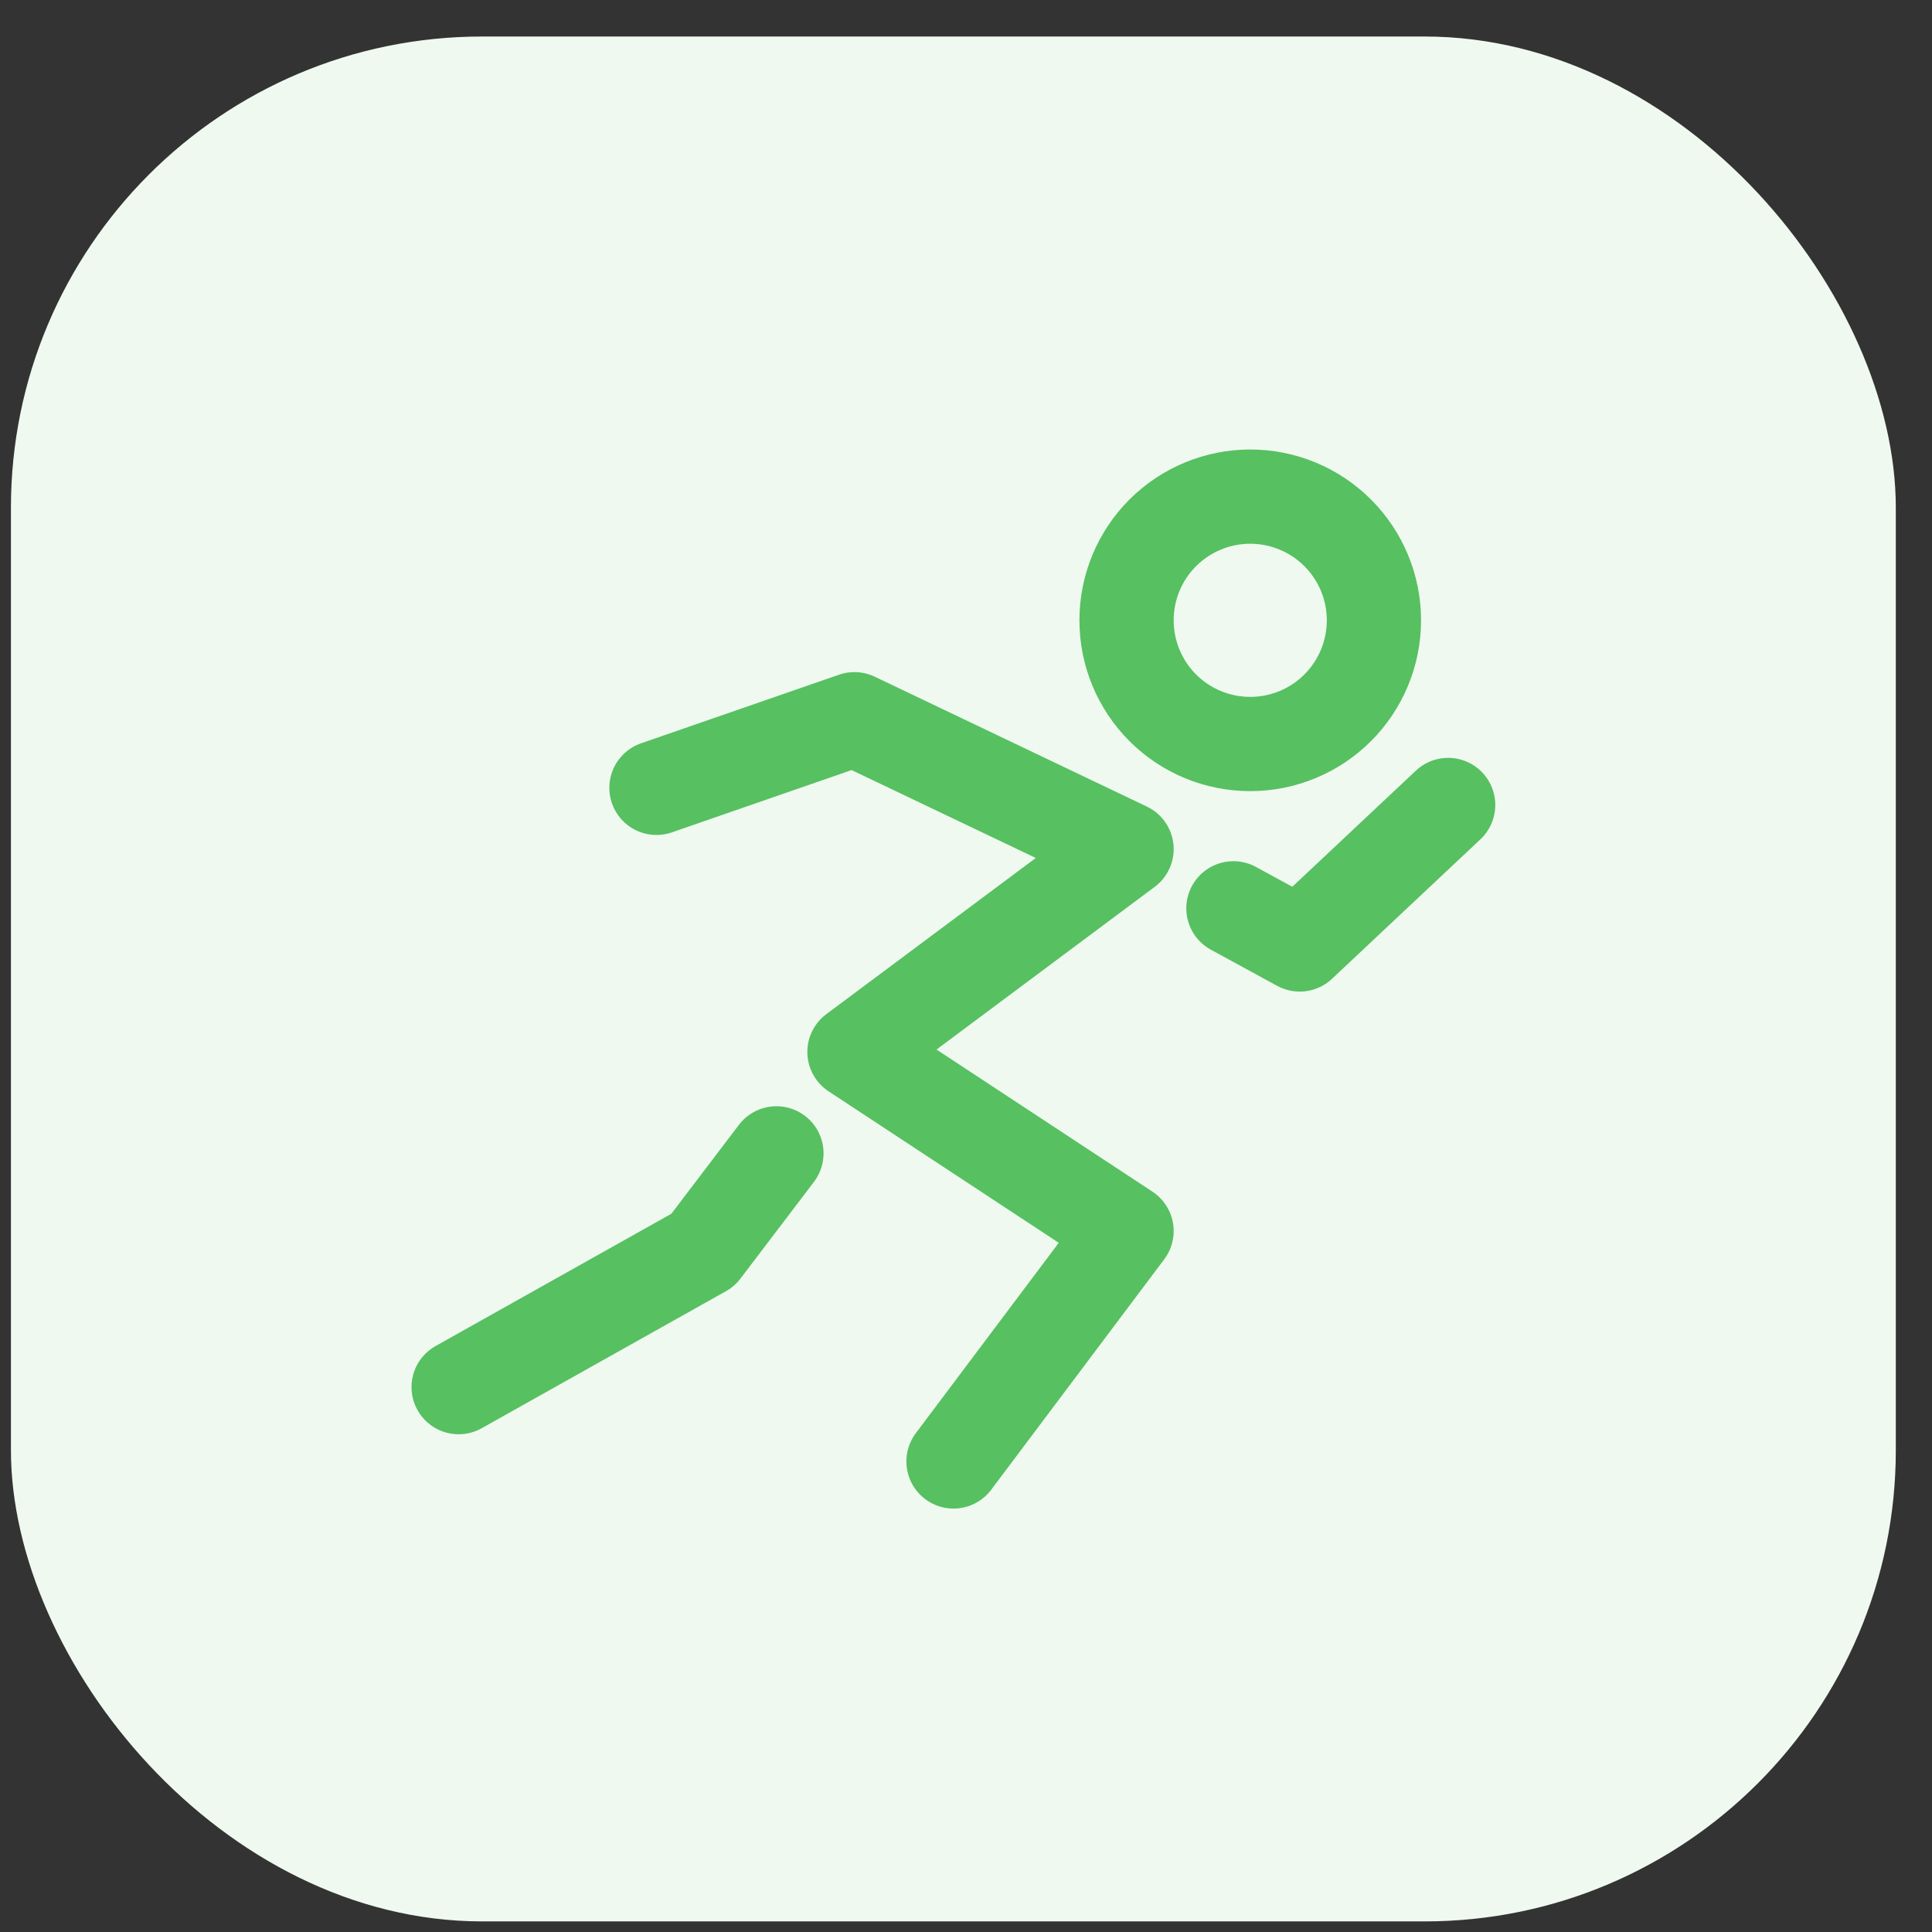
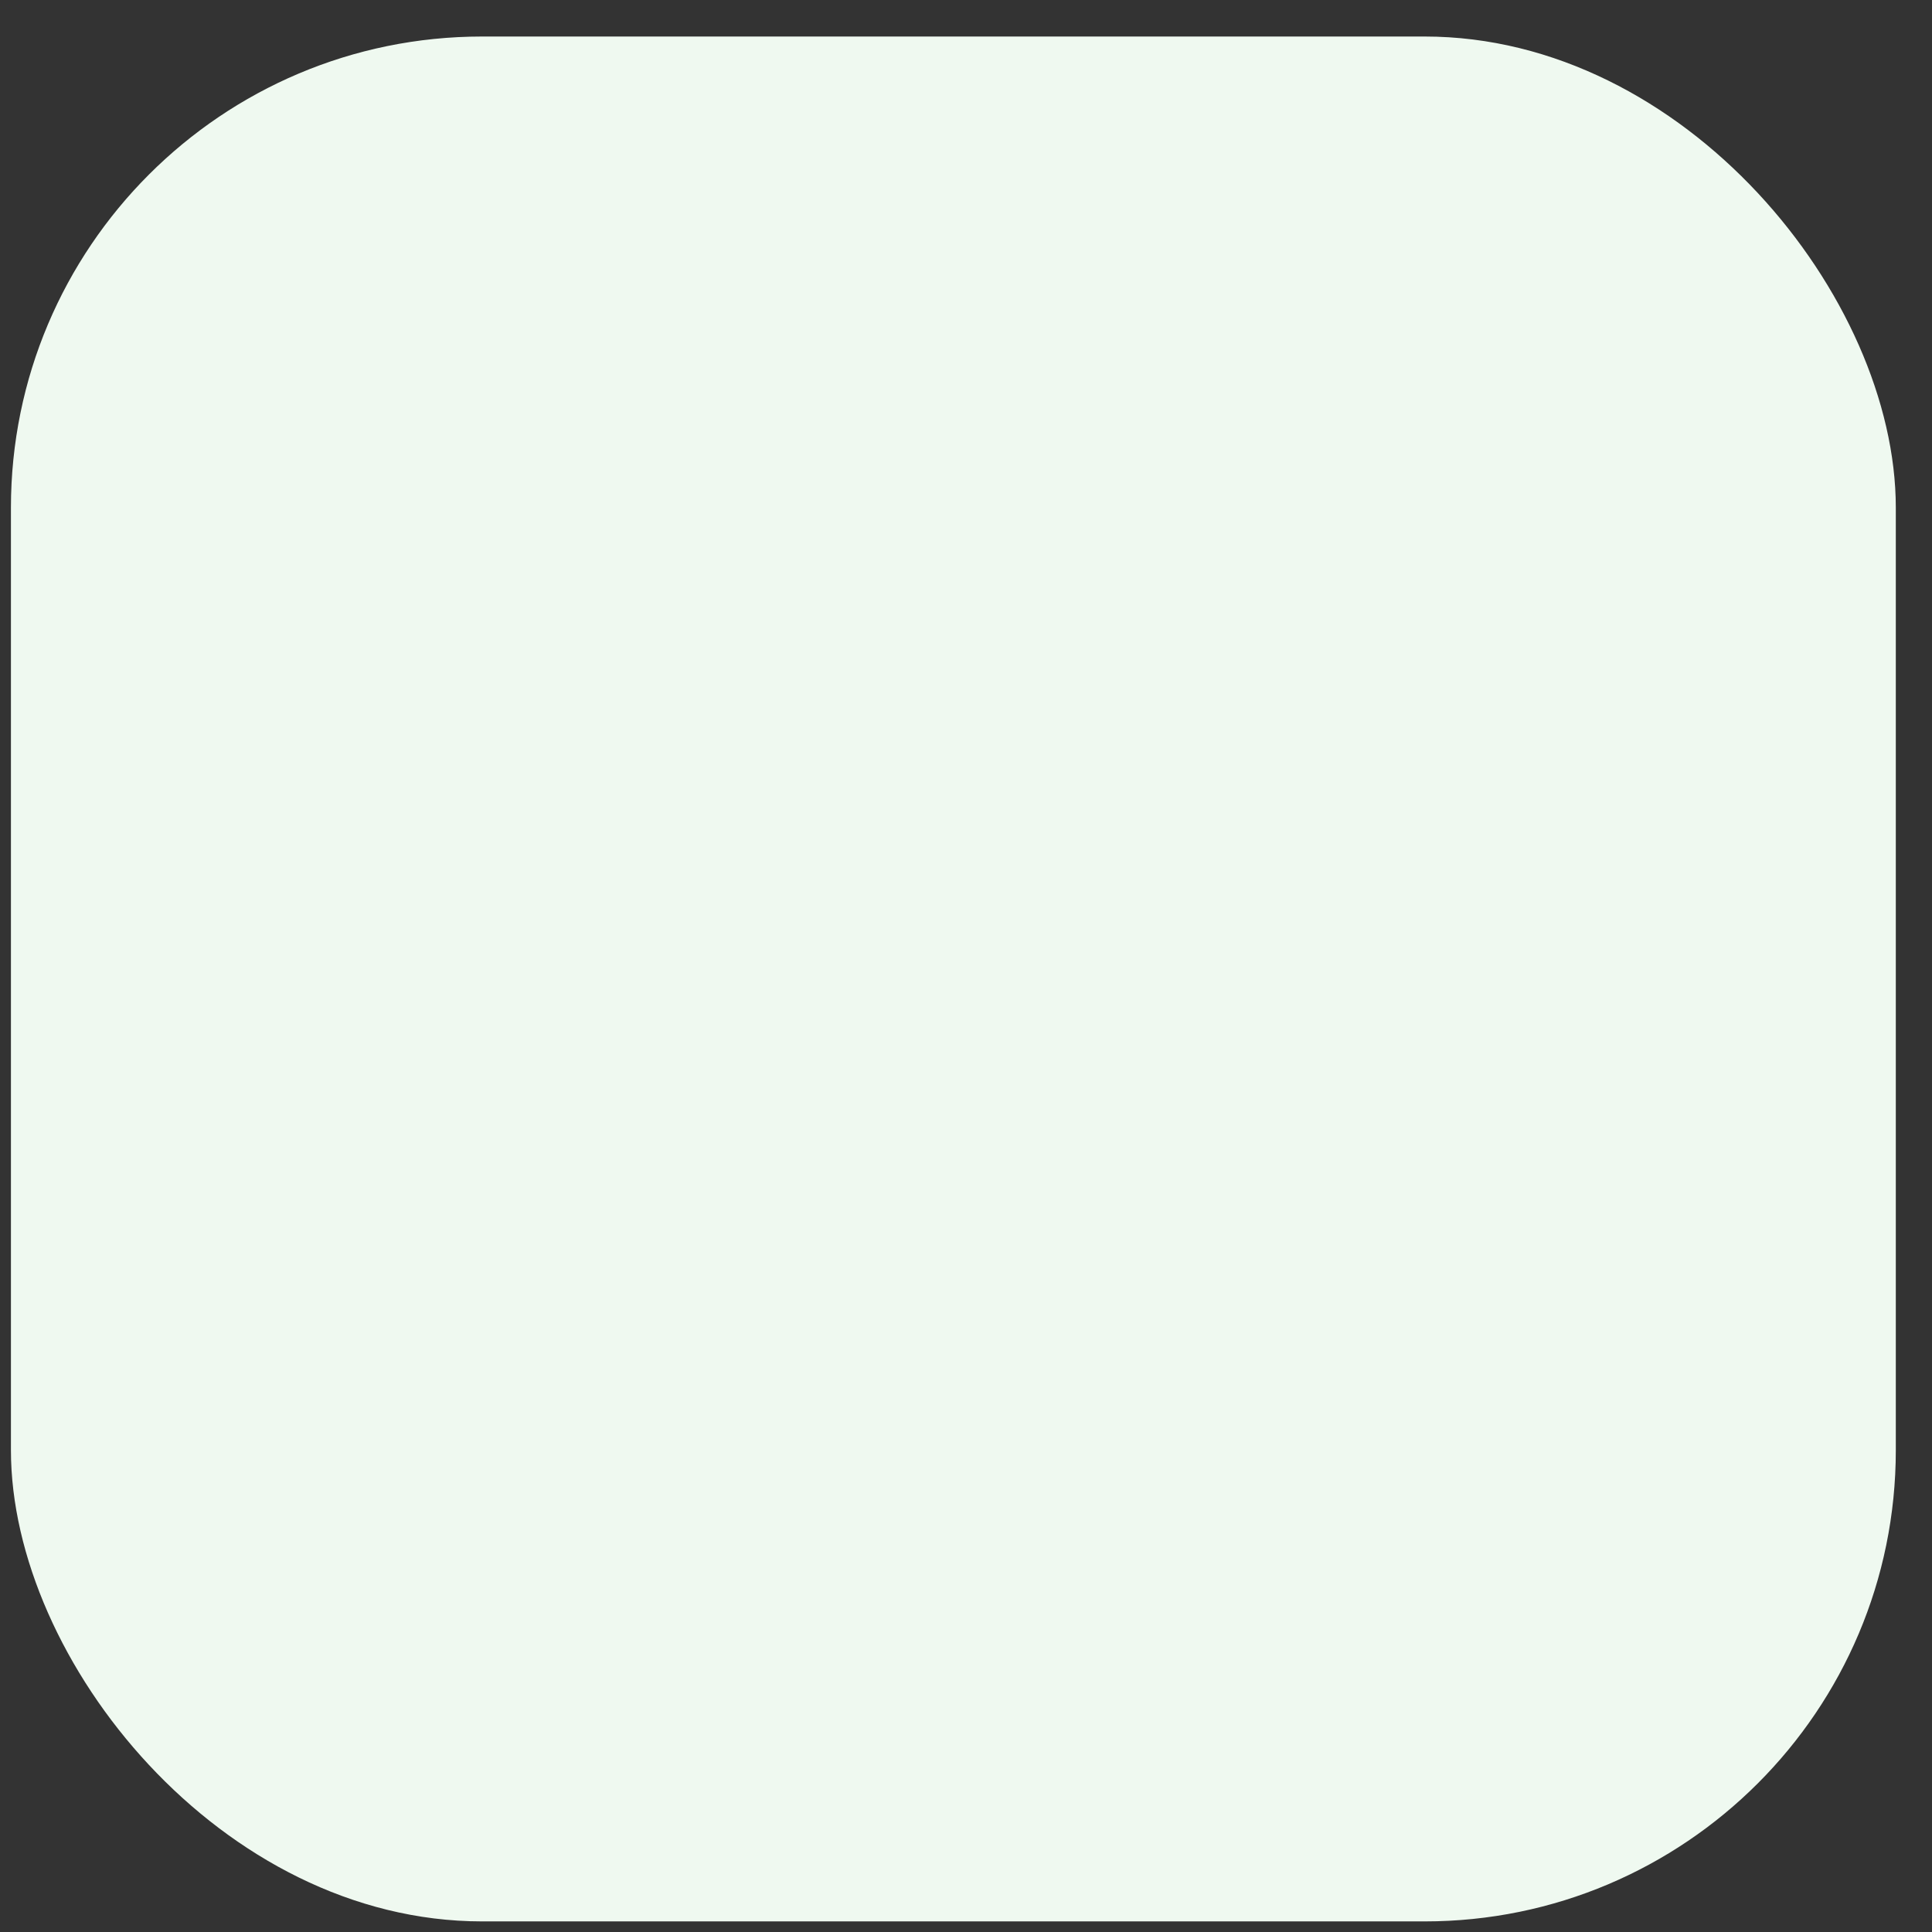
<svg xmlns="http://www.w3.org/2000/svg" width="41" height="41" viewBox="0 0 41 41" fill="none">
  <rect x="0" y="0" width="41" height="41" fill="#333333" stroke="none" />
  <rect x="0.232" y="0.775" width="40" height="40" rx="10" fill="#EFF9F0" />
-   <path d="M13.931 16.719L18.133 15.263L23.907 18.019L18.133 22.324L23.907 26.124L20.235 31.014M26.175 19.276L27.582 20.043L30.732 17.083M16.477 24.476L14.918 26.528L9.733 29.437M26.532 15.789C27.228 15.789 27.896 15.513 28.388 15.02C28.88 14.528 29.157 13.86 29.157 13.164C29.157 12.468 28.88 11.8 28.388 11.308C27.896 10.816 27.228 10.539 26.532 10.539C25.835 10.539 25.168 10.816 24.675 11.308C24.183 11.8 23.907 12.468 23.907 13.164C23.907 13.86 24.183 14.528 24.675 15.02C25.168 15.513 25.835 15.789 26.532 15.789Z" stroke="#57C061" stroke-width="2" stroke-linecap="round" stroke-linejoin="round" />
</svg>